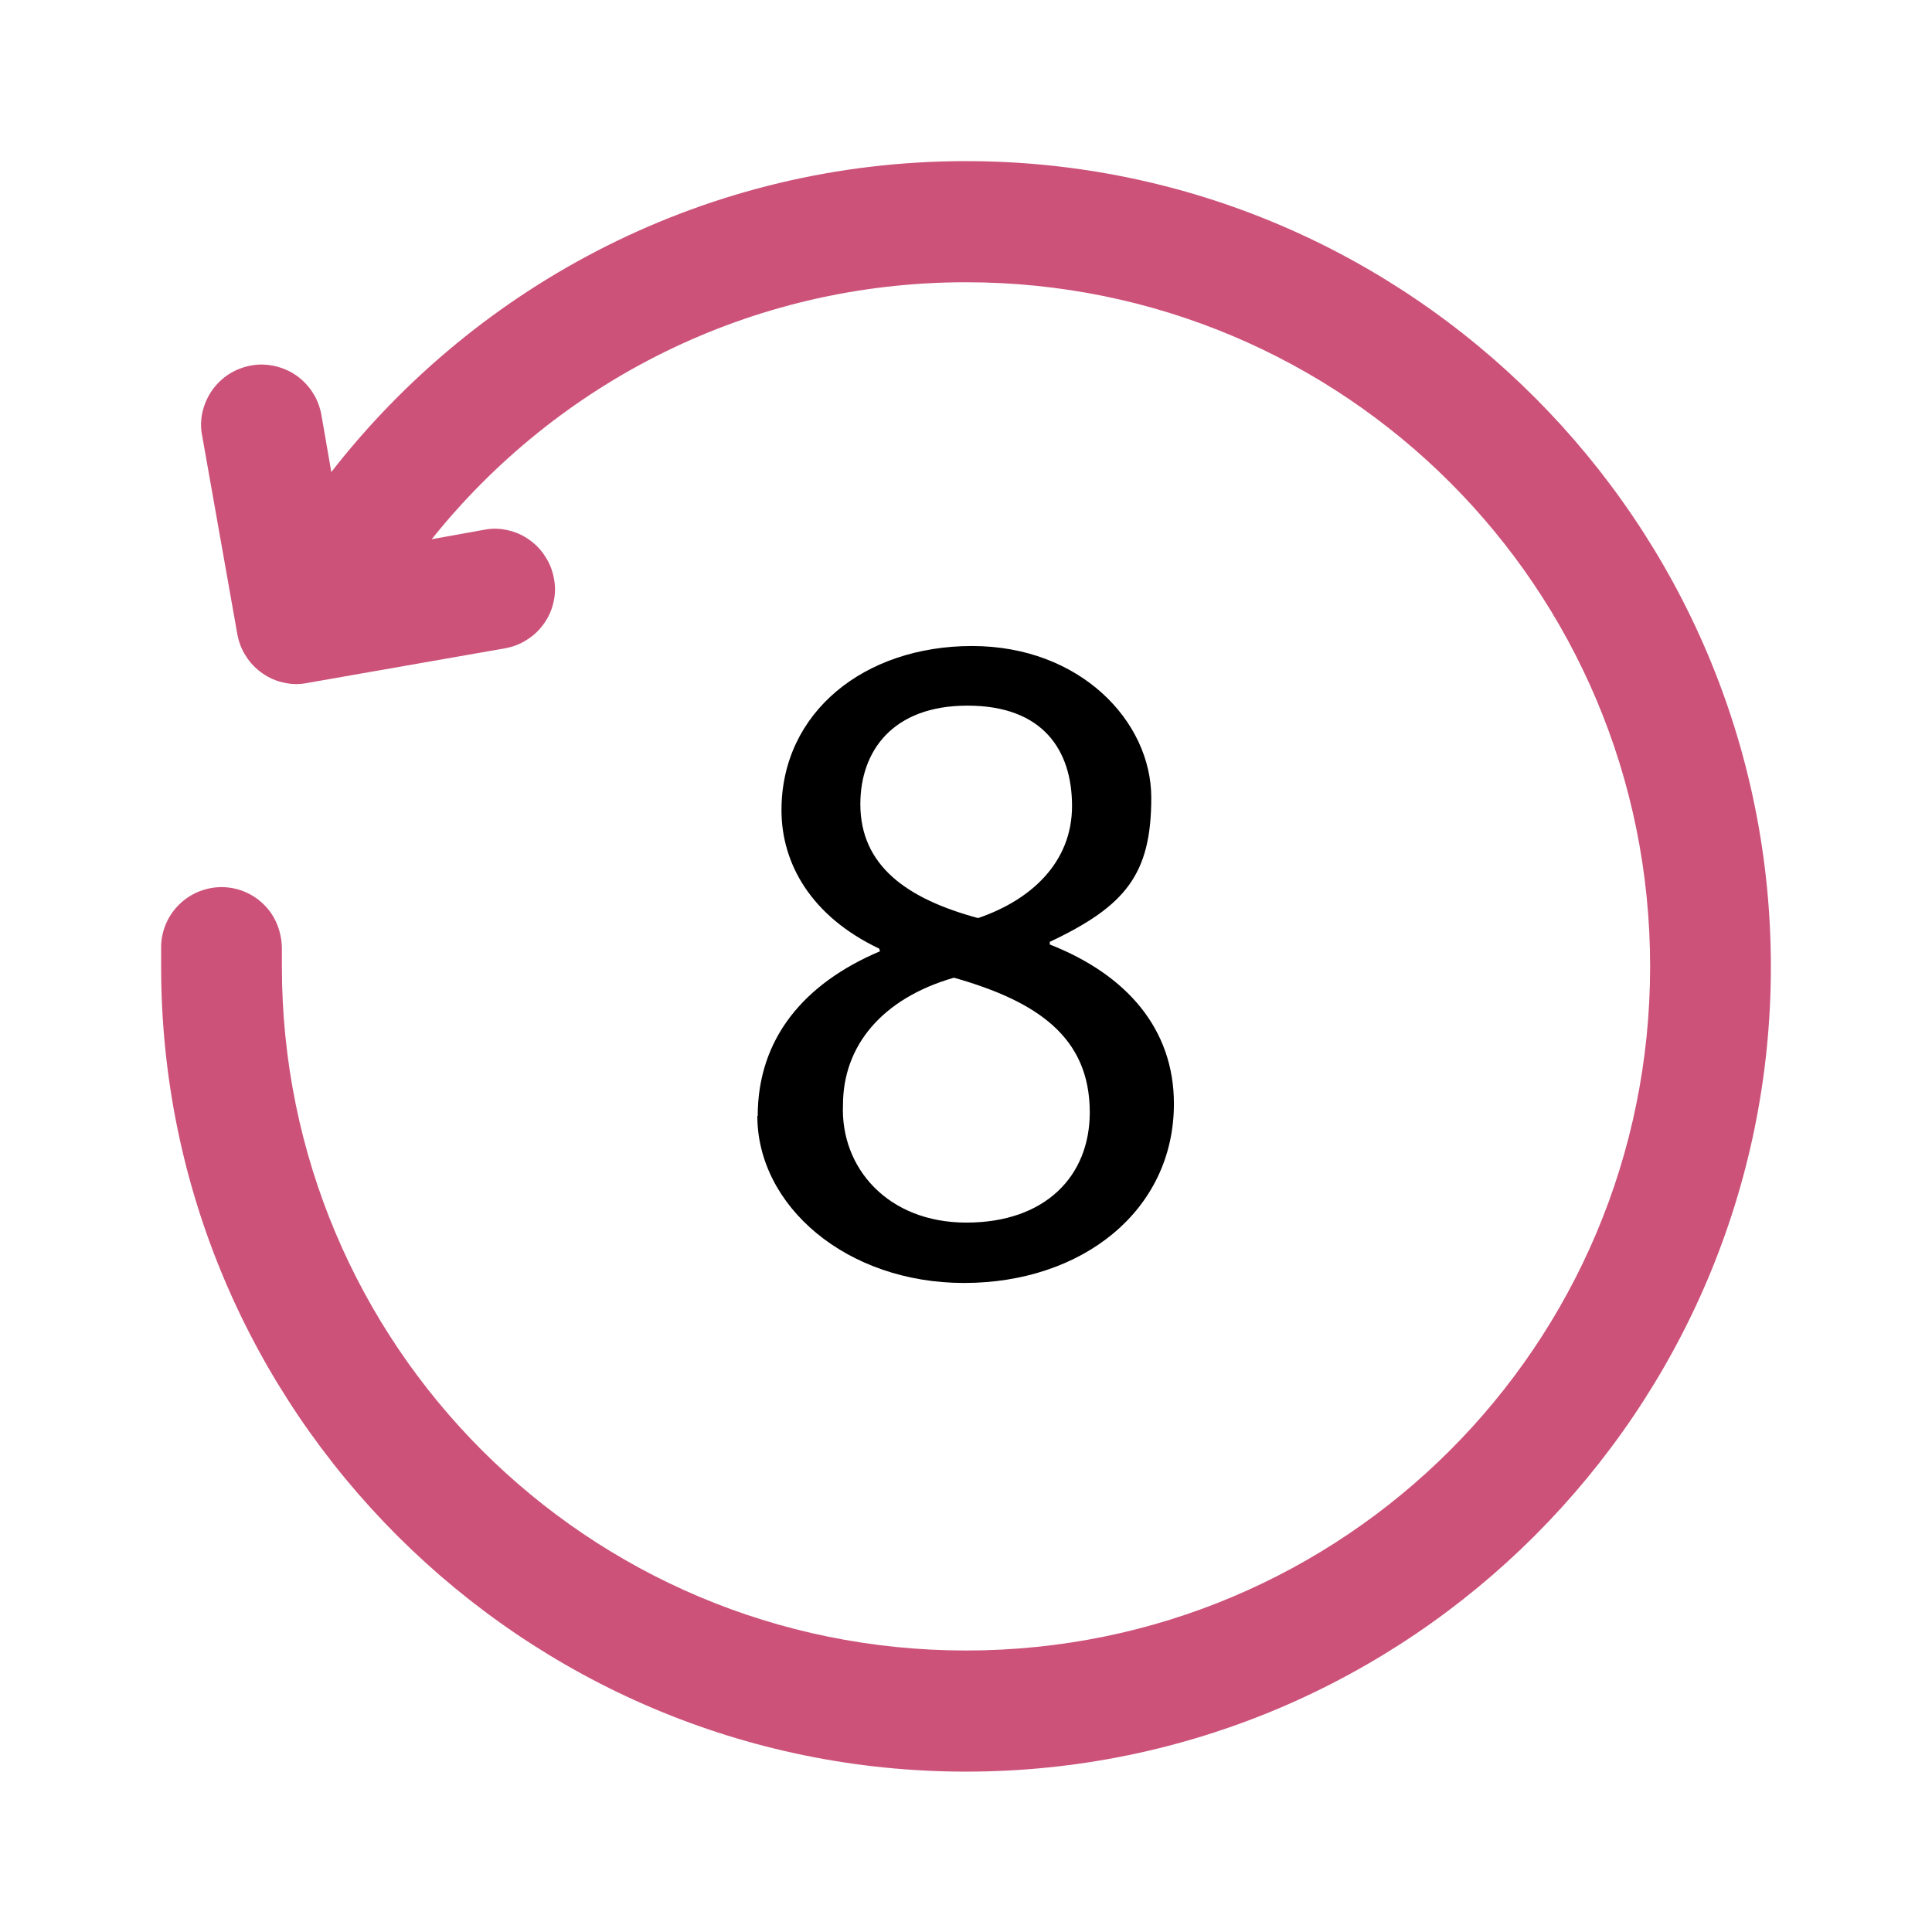
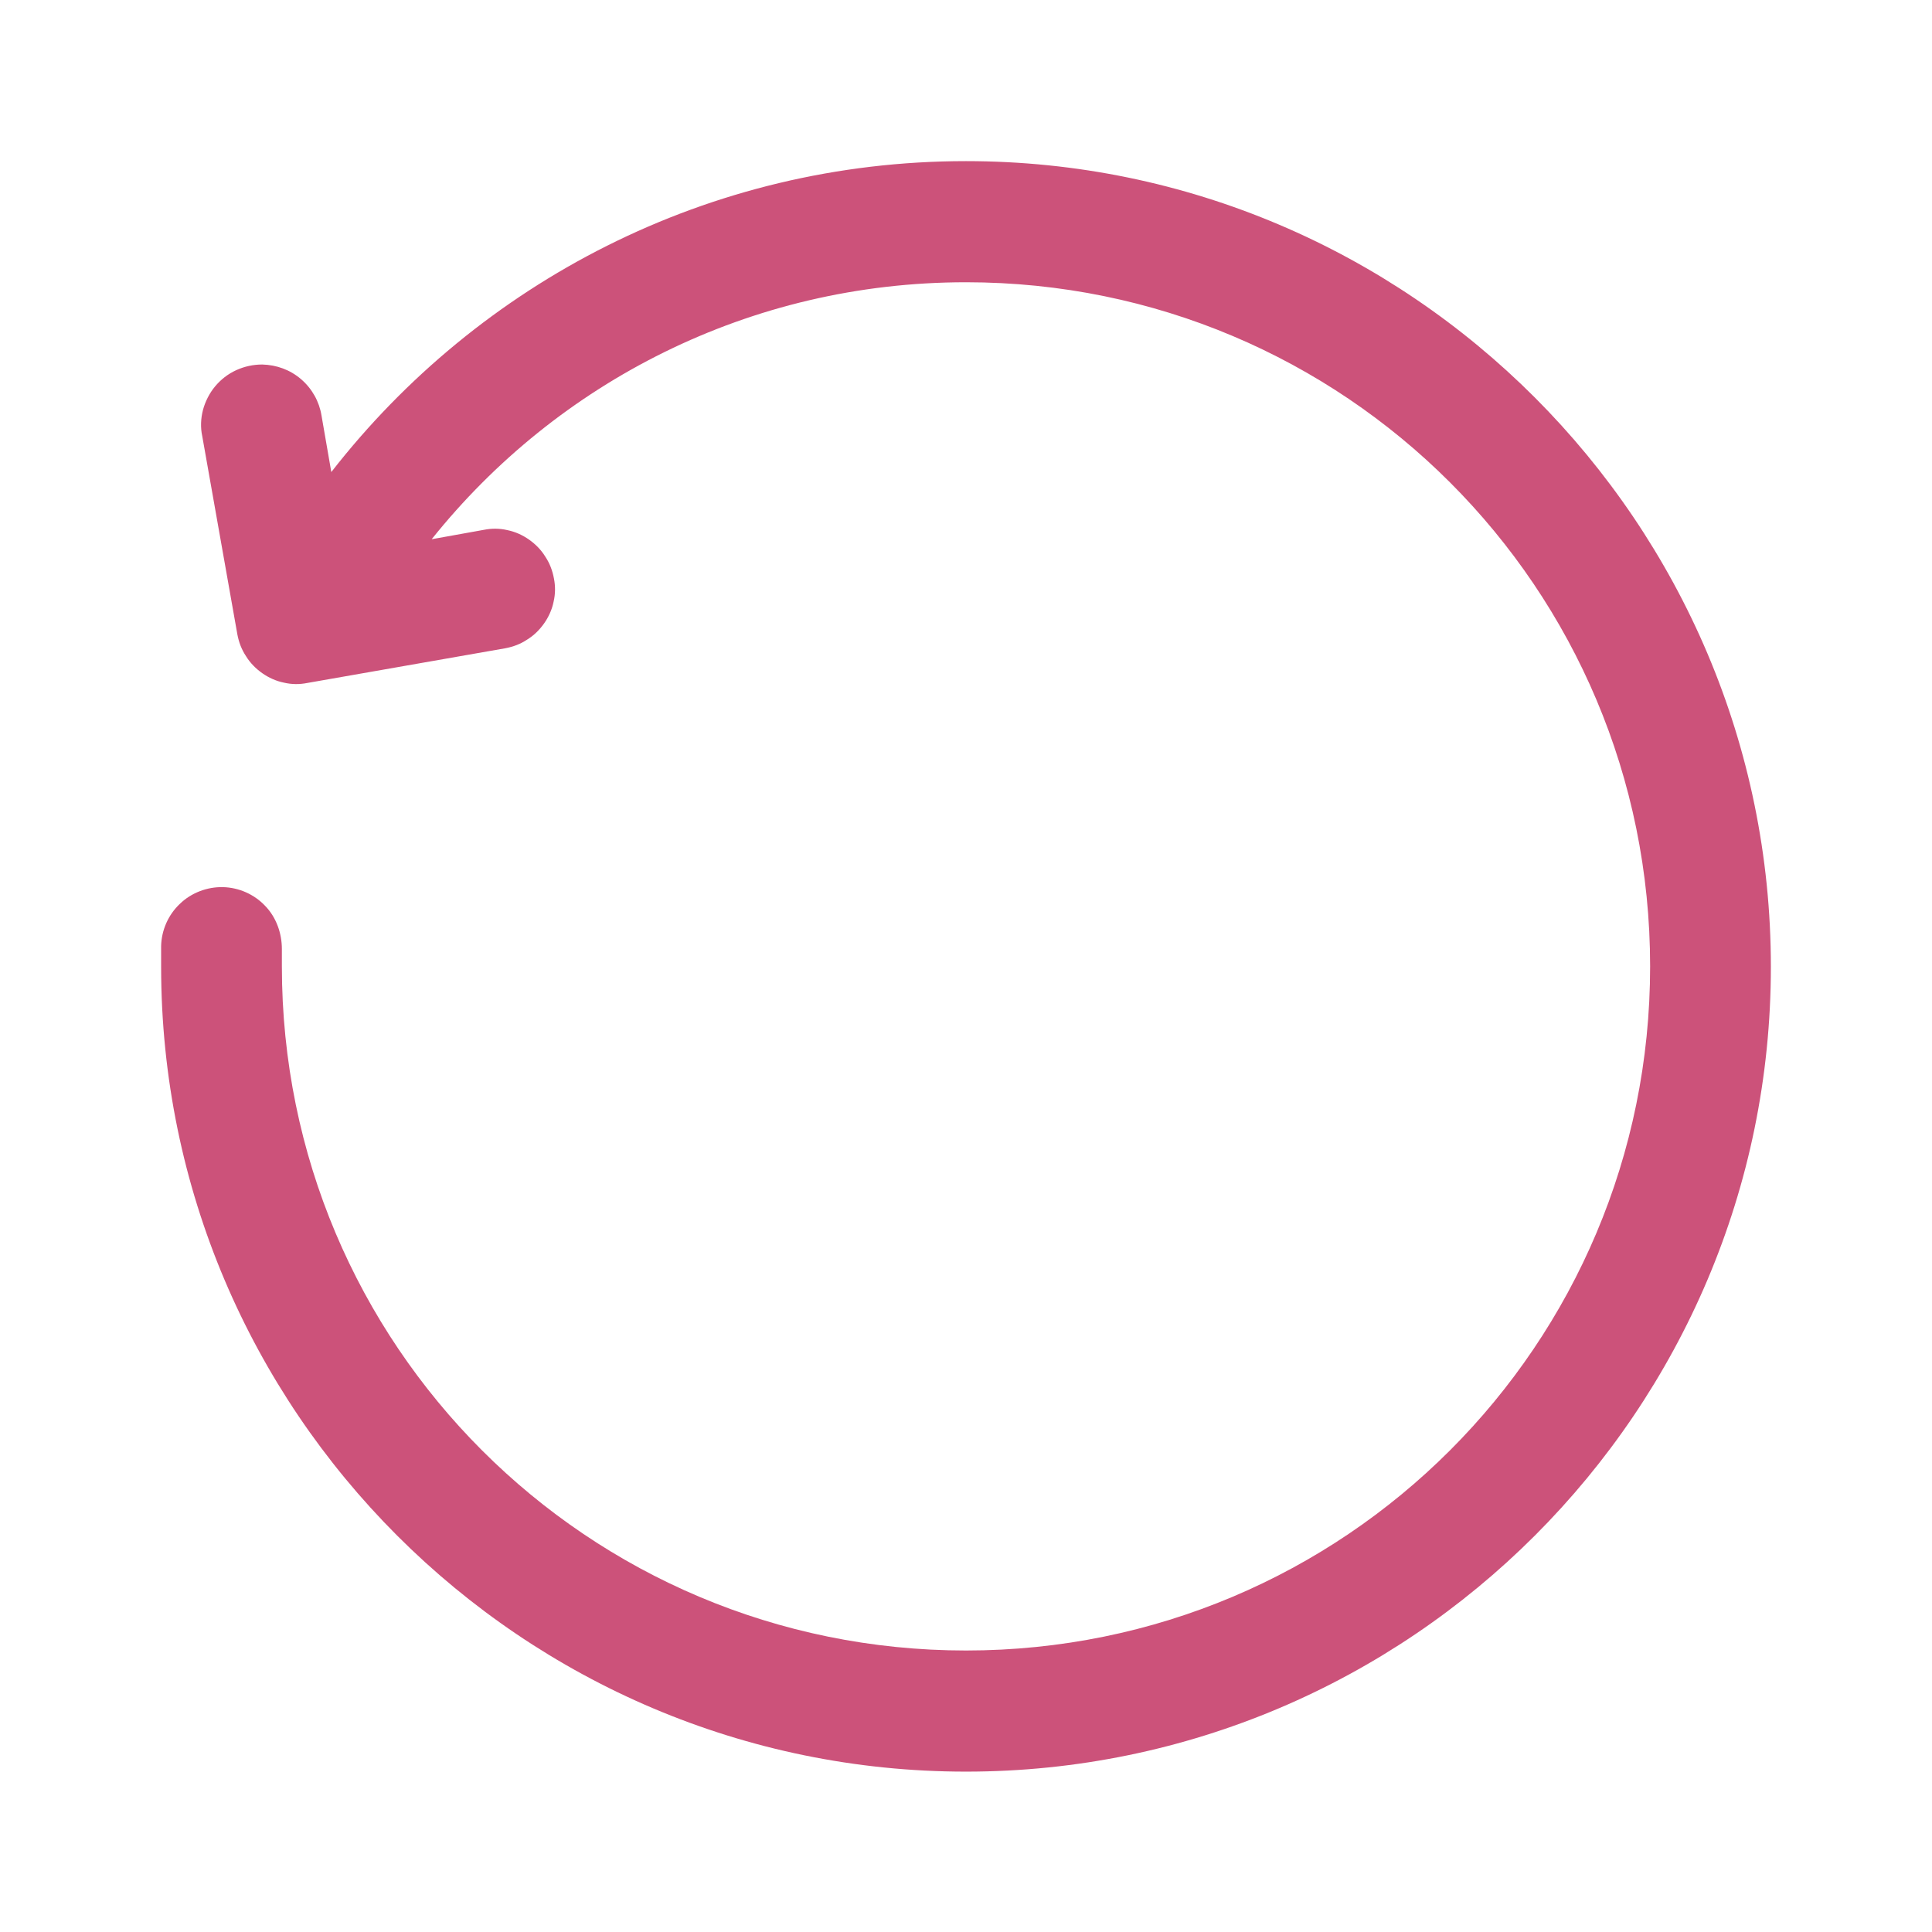
<svg xmlns="http://www.w3.org/2000/svg" id="Layer_1" version="1.1" viewBox="0 0 512 512">
  <defs>
    <style>
      .st0 {
        fill: #cc527a;
      }
    </style>
  </defs>
  <path class="st0" d="M256,42.7c-68.3,0-129.2,32.3-168.2,82.4l-2.6-15c-.6-3.7-2.5-7.1-5.4-9.6s-6.5-3.8-10.3-3.9c-2.4,0-4.7.5-6.9,1.5-2.2,1-4.1,2.5-5.6,4.3s-2.6,4-3.2,6.2c-.6,2.3-.7,4.7-.2,7l9.3,52.5c.4,2.1,1.1,4,2.3,5.8,1.1,1.8,2.6,3.3,4.3,4.5,1.7,1.2,3.7,2.1,5.7,2.5,2.1.5,4.2.5,6.2.1l52.5-9.2c2.1-.4,4-1.1,5.8-2.3,1.8-1.1,3.3-2.6,4.5-4.3s2.1-3.7,2.5-5.7c.5-2.1.5-4.2.1-6.2-.4-2.1-1.1-4-2.3-5.8-1.1-1.8-2.6-3.3-4.3-4.5s-3.7-2.1-5.7-2.5c-2.1-.5-4.2-.5-6.2-.1l-13.9,2.5c33.2-41.5,84.2-68.1,141.6-68.1,100.3,0,181.3,81,181.3,181.3s-81,181.3-181.3,181.3-181.3-81-181.3-181.3,0-3.1,0-4.6c0-4.2-1.5-8.4-4.4-11.4-2.9-3.1-7-4.9-11.2-5s-8.4,1.5-11.4,4.4c-3.1,2.9-4.9,7-5,11.2,0,1.8,0,3.6,0,5.5,0,117.6,95.7,213.3,213.3,213.3s213.3-95.7,213.3-213.3S373.6,42.7,256,42.7h0Z" />
-   <path d="M200.8,295.8c0-20.6,12.3-35.2,32.4-43.7l-.2-.7c-18.1-8.6-25.9-22.6-25.9-36.7,0-25.9,21.9-43.5,50.5-43.5s47.5,19.9,47.5,40.2-6.8,28.7-26.9,38.2v.7c20.4,8,32.9,22.4,32.9,42.2,0,28.4-24.4,47.5-55.6,47.5s-54.8-20.4-54.8-44.3ZM288.8,294.8c0-19.9-13.8-29.4-36-35.7-19.1,5.5-29.4,18.1-29.4,33.7-.7,16.6,11.8,31.2,32.7,31.2s32.7-12.3,32.7-29.2ZM228,213.1c0,16.3,12.3,25.1,31.2,30.2,14.1-4.8,24.9-14.8,24.9-29.7s-7.8-26.6-27.7-26.6-28.4,12.1-28.4,26.1Z" />
</svg>